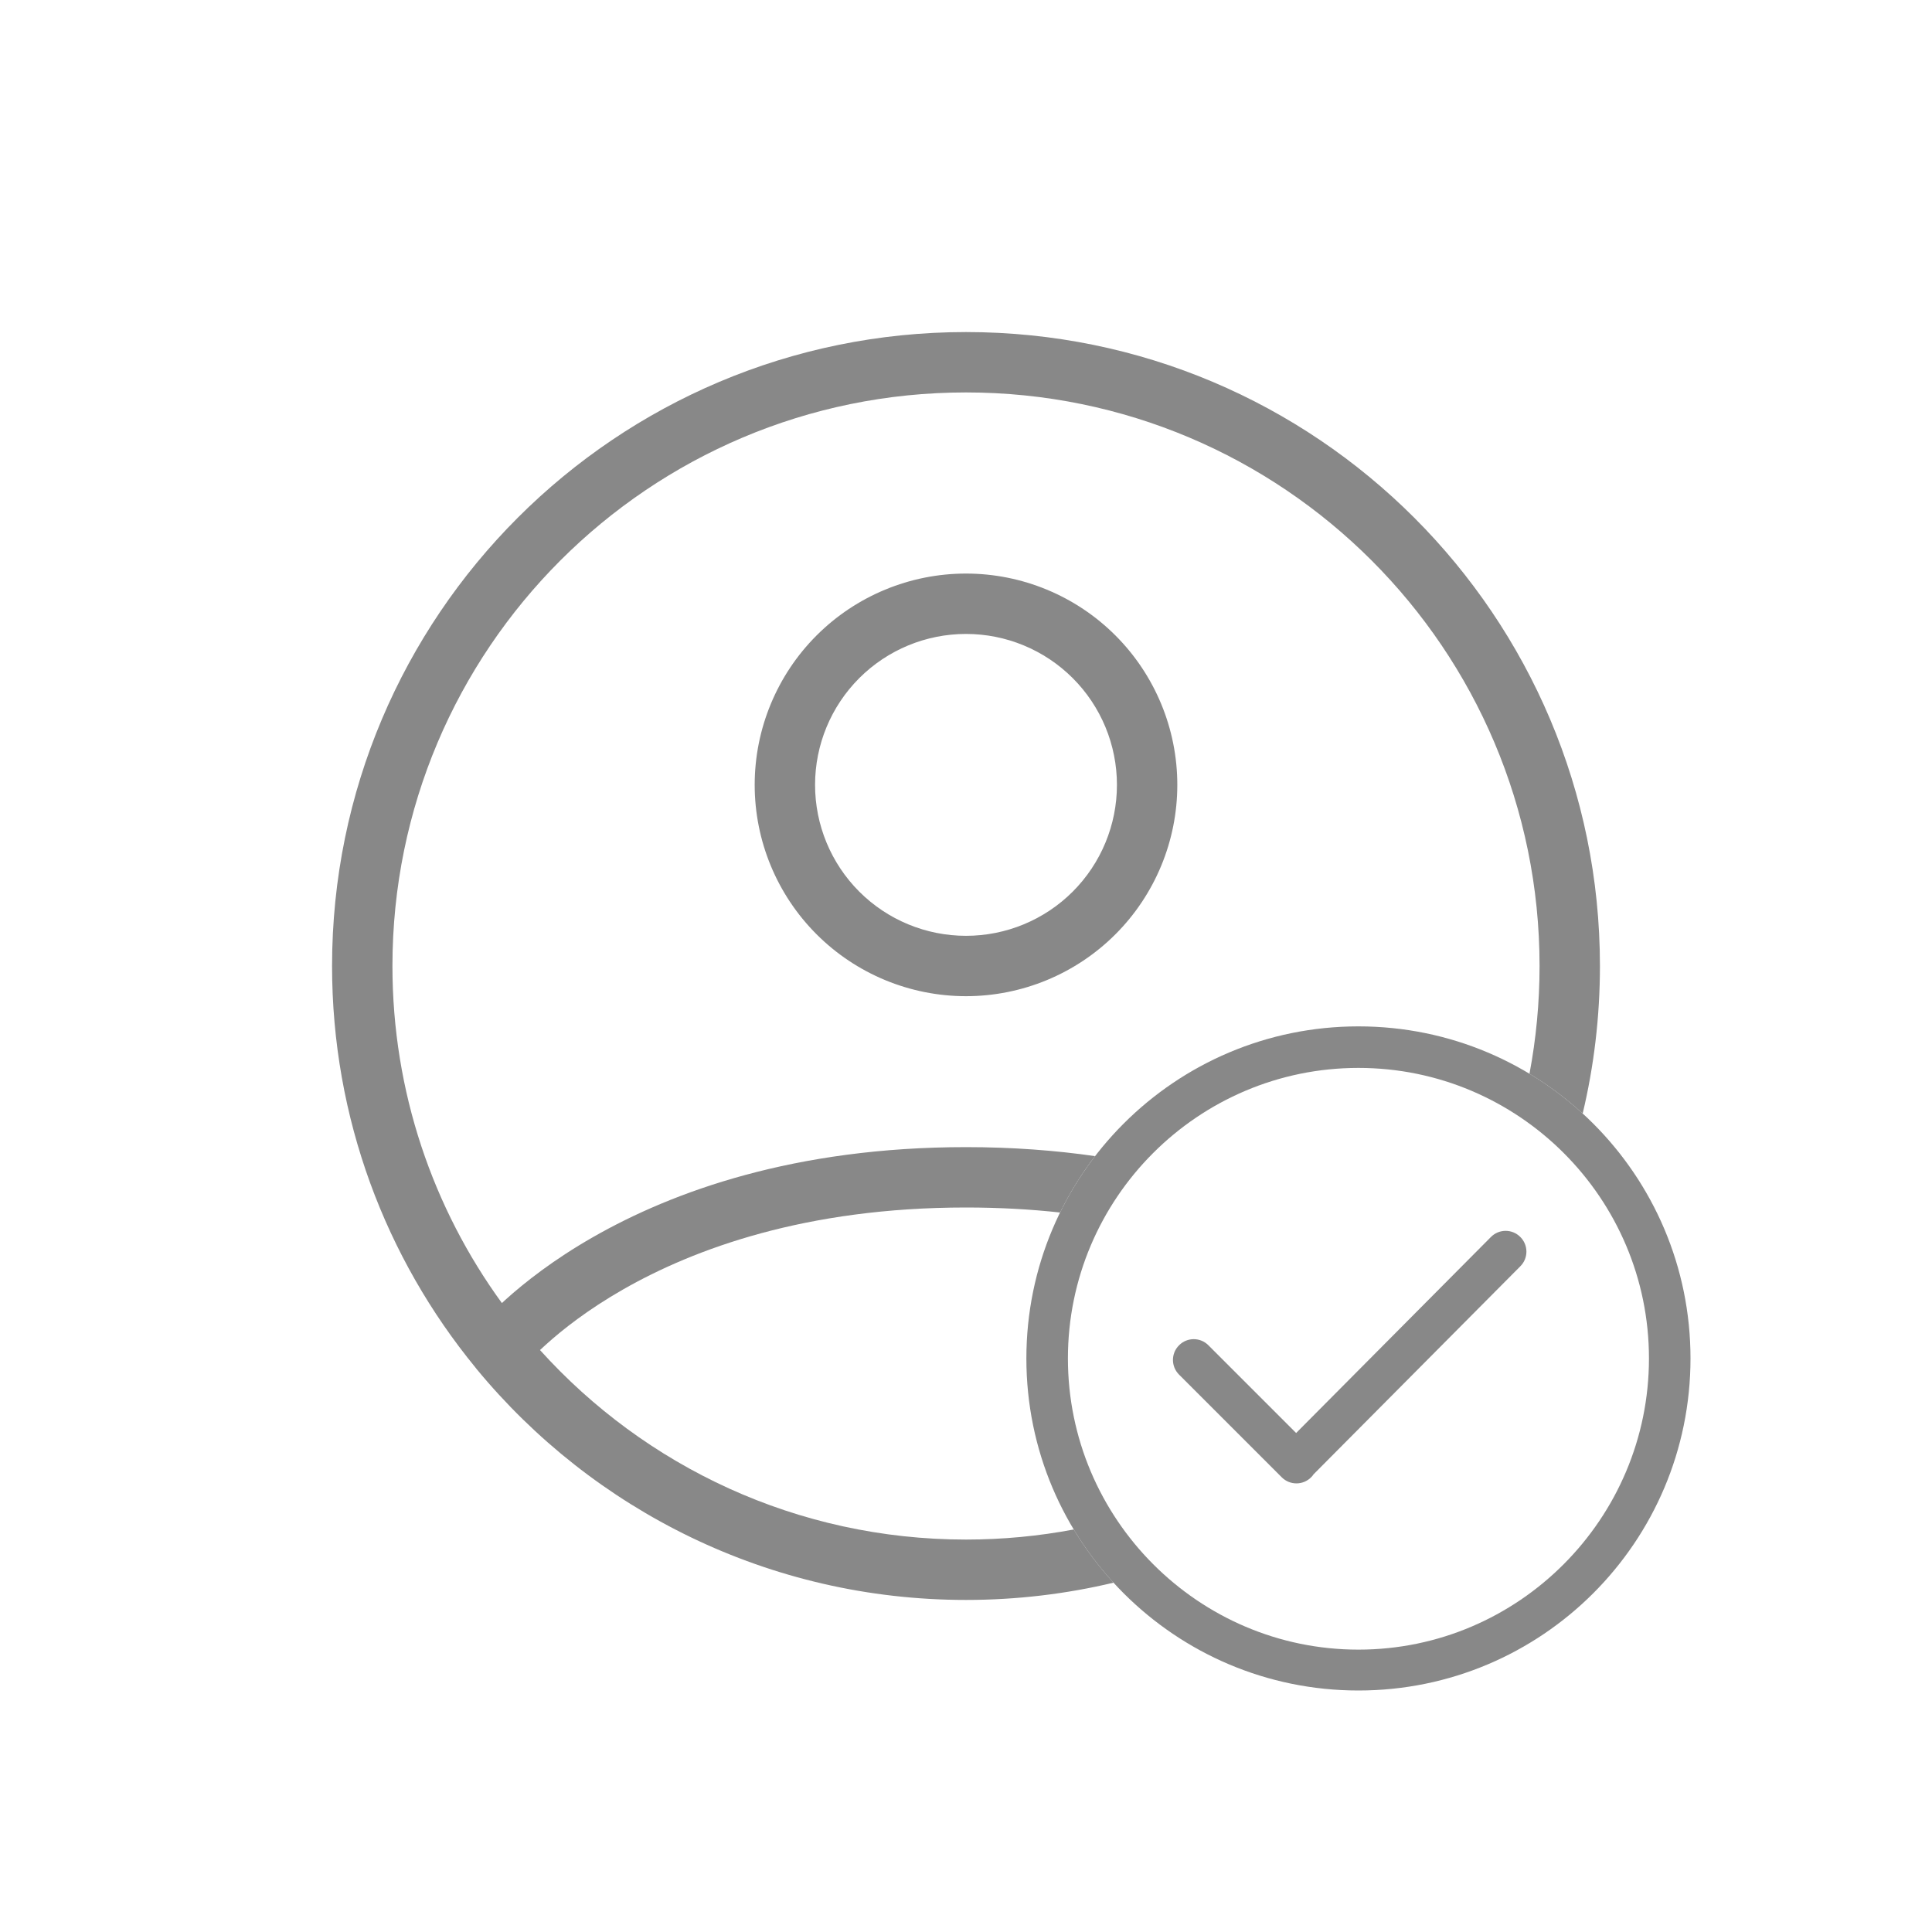
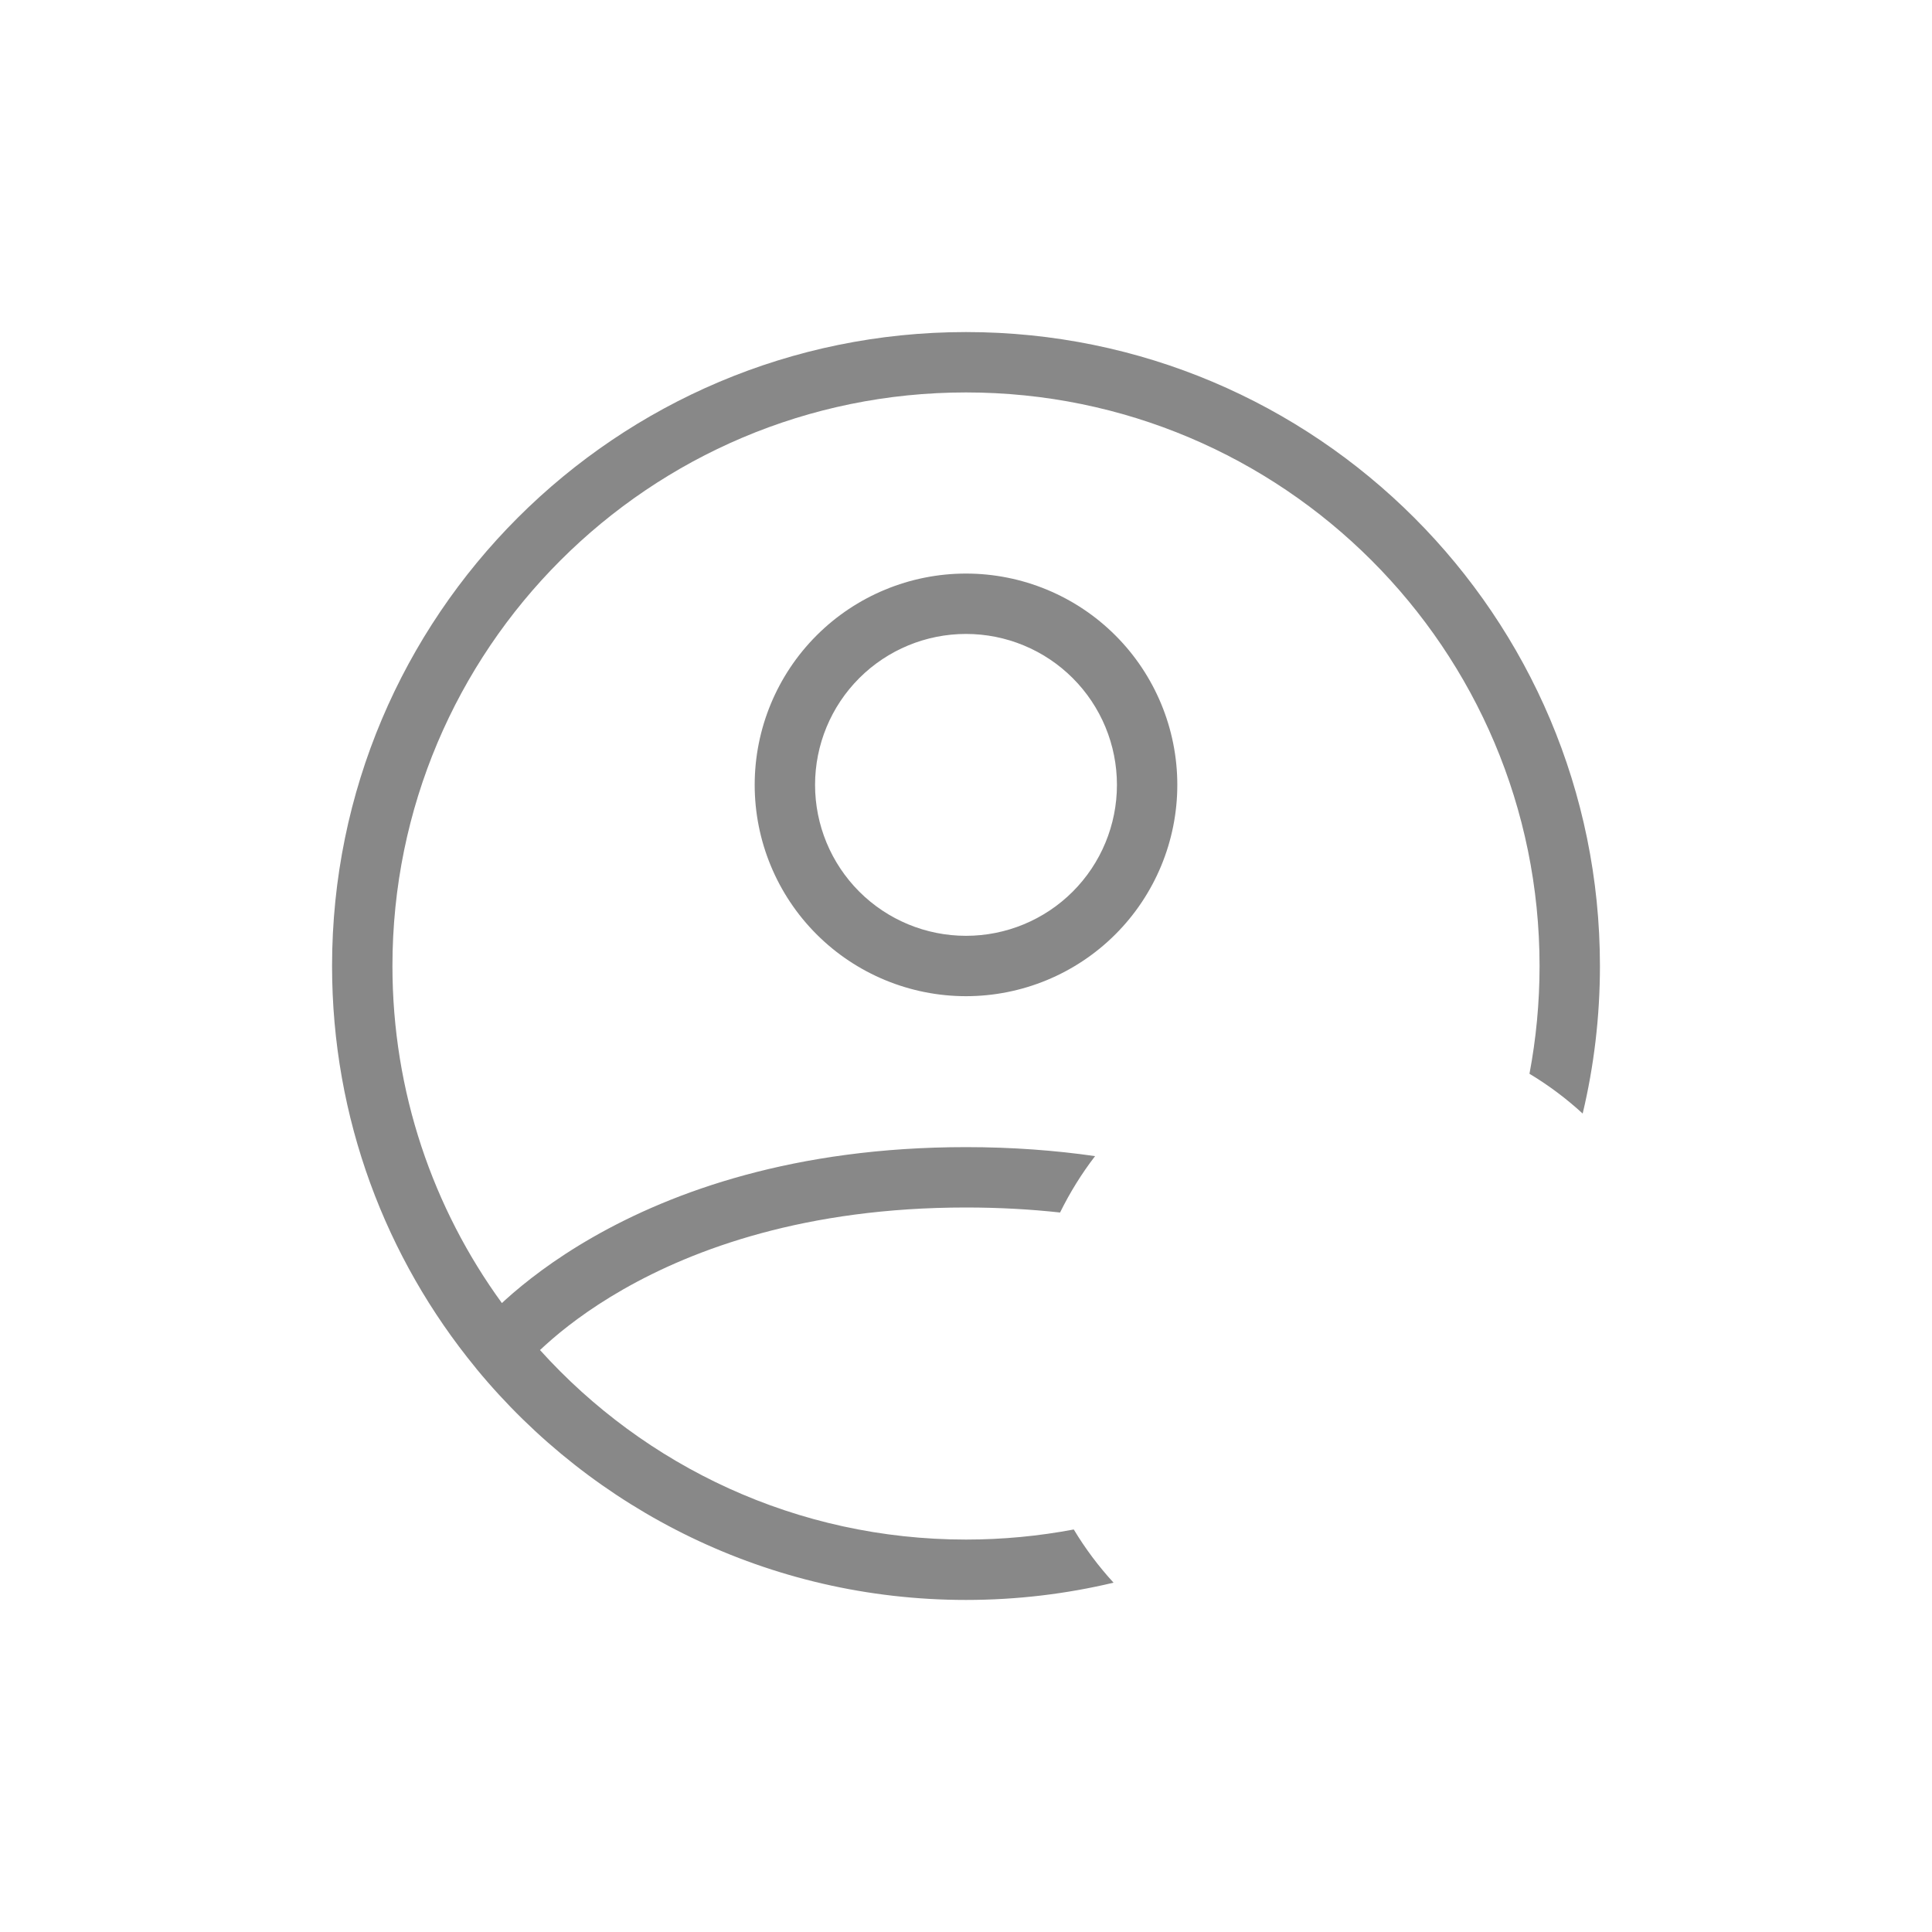
<svg xmlns="http://www.w3.org/2000/svg" width="32" height="32" viewBox="0 0 32 32" fill="none">
  <path fill-rule="evenodd" clip-rule="evenodd" d="M16 5.5C10.201 5.5 5.5 10.201 5.5 16C5.5 18.525 6.391 20.841 7.876 22.652C7.881 22.66 7.887 22.667 7.893 22.674C9.819 25.01 12.736 26.5 16 26.5C16.841 26.5 17.66 26.401 18.444 26.214C18.196 25.944 17.975 25.649 17.785 25.333C17.207 25.442 16.61 25.5 16 25.5C13.2 25.5 10.683 24.289 8.944 22.361C8.974 22.333 9.006 22.303 9.041 22.272C9.312 22.027 9.733 21.693 10.321 21.357C11.494 20.687 13.341 20 16 20C16.554 20 17.073 20.03 17.558 20.083C17.721 19.752 17.915 19.439 18.138 19.149C17.485 19.055 16.773 19 16 19C13.159 19 11.142 19.736 9.825 20.489C9.168 20.864 8.689 21.242 8.37 21.53C8.35 21.548 8.331 21.566 8.313 21.583C7.173 20.016 6.5 18.086 6.5 16C6.5 10.753 10.753 6.5 16 6.5C21.247 6.5 25.5 10.753 25.5 16C25.5 16.61 25.442 17.207 25.333 17.785C25.649 17.975 25.944 18.196 26.214 18.444C26.401 17.66 26.5 16.841 26.5 16C26.5 10.201 21.799 5.5 16 5.5ZM16 9.5C15.072 9.5 14.181 9.869 13.525 10.525C12.869 11.181 12.5 12.072 12.5 13C12.5 13.928 12.869 14.819 13.525 15.475C14.181 16.131 15.072 16.5 16 16.5C16.928 16.5 17.819 16.131 18.475 15.475C19.131 14.819 19.5 13.928 19.5 13C19.5 12.072 19.131 11.181 18.475 10.525C17.819 9.869 16.928 9.5 16 9.5ZM14.232 11.232C14.701 10.763 15.337 10.5 16 10.5C16.663 10.5 17.299 10.763 17.768 11.232C18.237 11.701 18.5 12.337 18.5 13C18.5 13.663 18.237 14.299 17.768 14.768C17.299 15.237 16.663 15.5 16 15.5C15.337 15.5 14.701 15.237 14.232 14.768C13.763 14.299 13.5 13.663 13.5 13C13.5 12.337 13.763 11.701 14.232 11.232Z" fill="#888888" />
-   <path d="M22.5 17C19.462 17 17 19.462 17 22.5C17 25.538 19.462 28 22.5 28C25.538 28 28 25.538 28 22.5C28 19.462 25.538 17 22.5 17ZM22.5 27.323C19.846 27.323 17.688 25.154 17.688 22.5C17.688 19.846 19.846 17.688 22.5 17.688C25.154 17.688 27.312 19.846 27.312 22.5C27.312 25.154 25.154 27.323 22.5 27.323ZM24.695 20.488L21.468 23.735L20.015 22.282C19.881 22.147 19.663 22.147 19.529 22.282C19.394 22.416 19.394 22.633 19.529 22.768L21.23 24.469C21.364 24.603 21.582 24.603 21.716 24.469C21.732 24.454 21.745 24.437 21.757 24.419L25.181 20.974C25.316 20.84 25.316 20.622 25.181 20.488C25.047 20.353 24.829 20.353 24.695 20.488Z" fill="#888888" />
</svg>